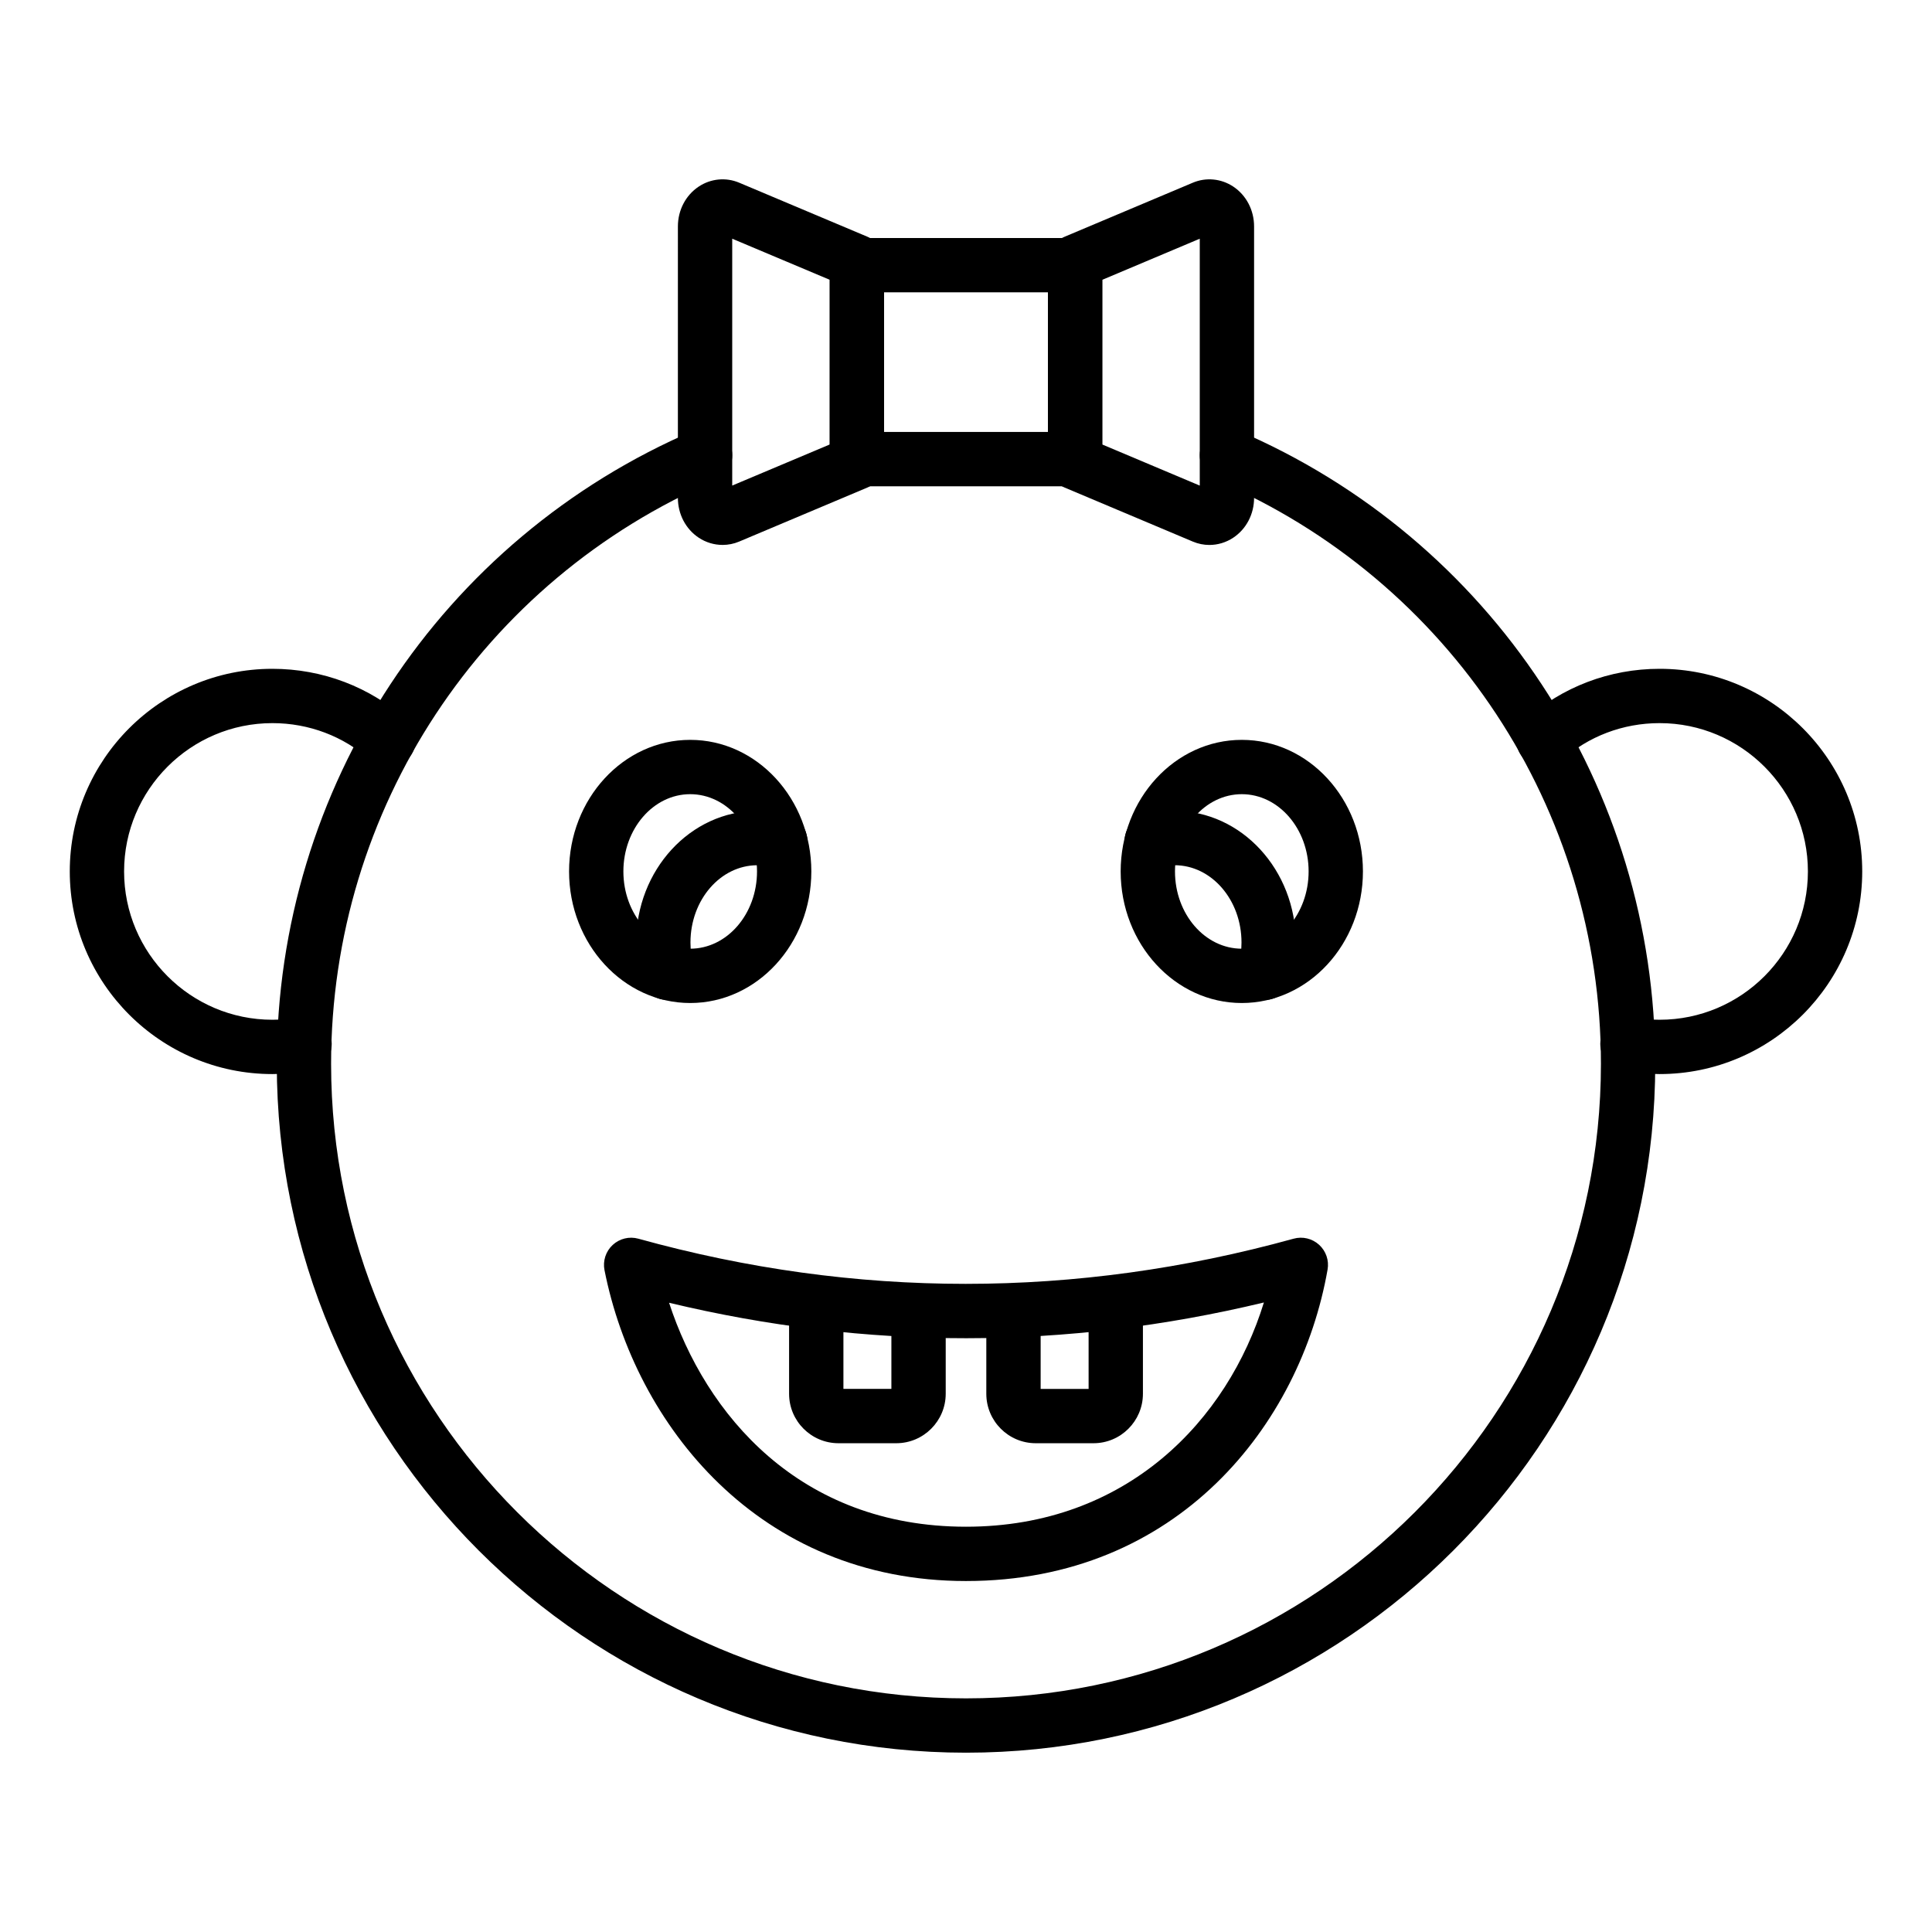
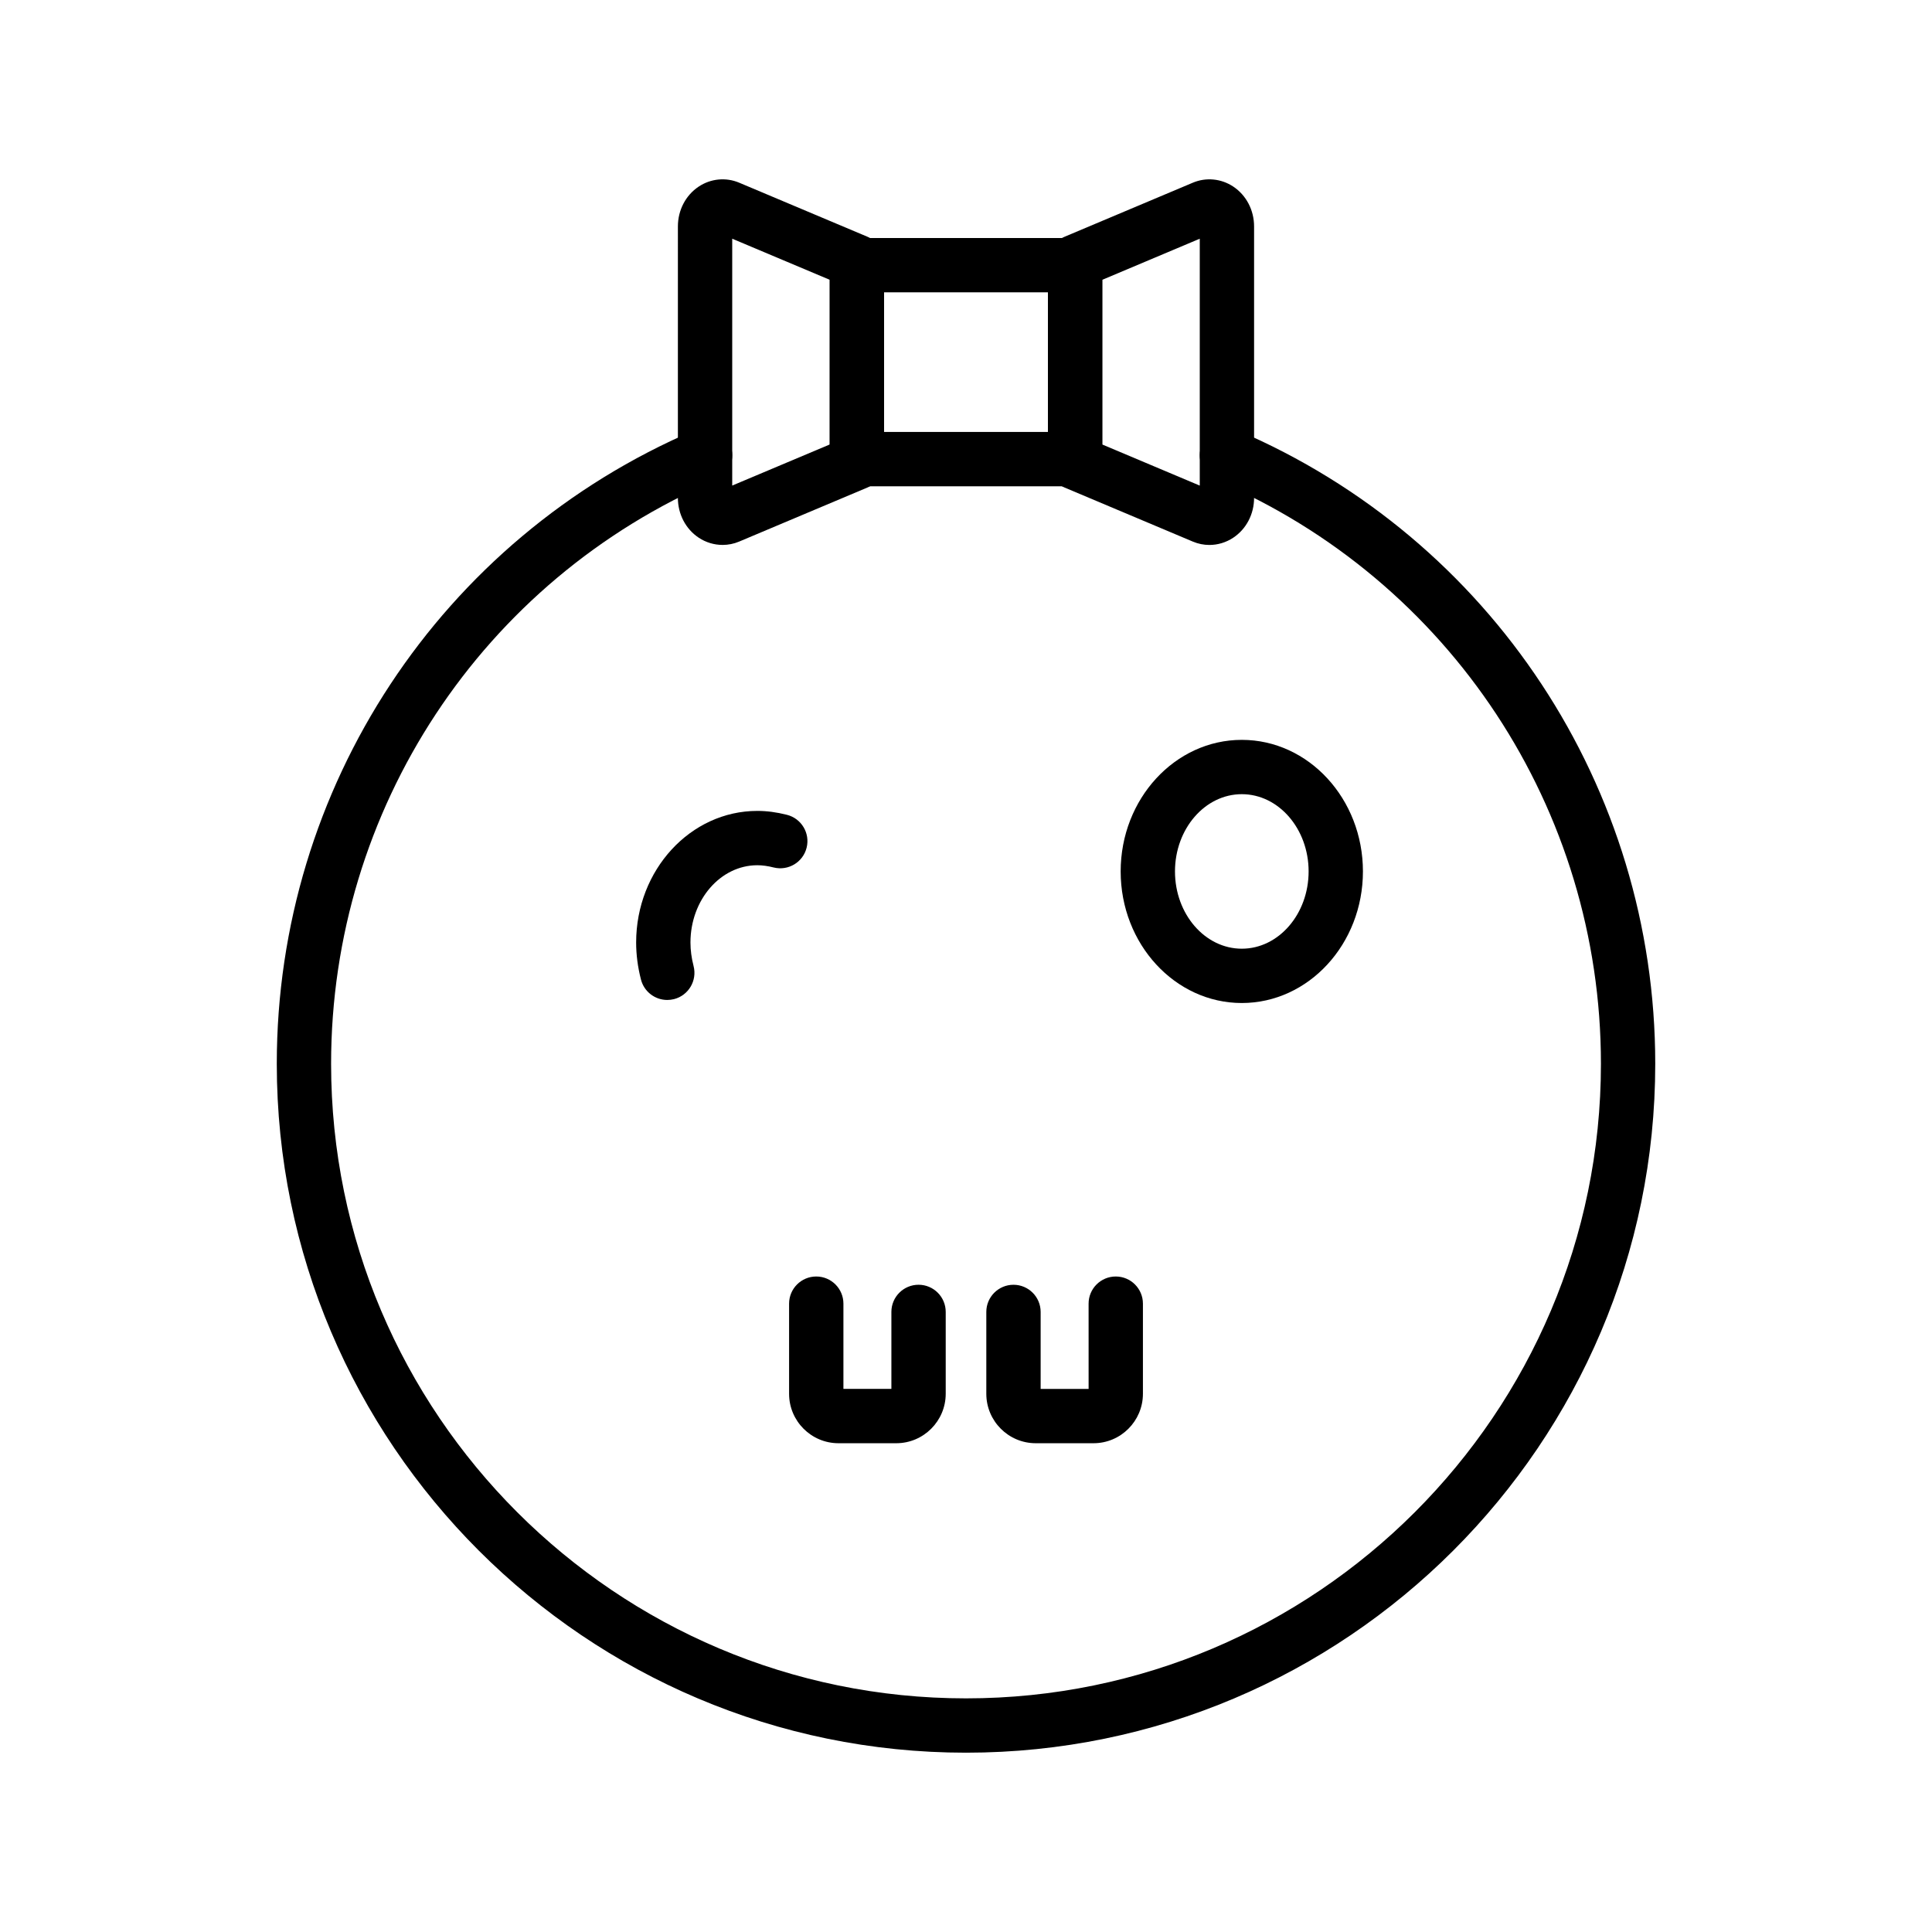
<svg xmlns="http://www.w3.org/2000/svg" fill="#000000" width="800px" height="800px" version="1.1" viewBox="144 144 512 512">
  <g>
    <path d="m400 608.48c-100.71 0-182.65-81.902-182.65-182.57 0-73.199 43.445-139.09 110.68-167.87 3.656-1.559 7.883 0.133 9.449 3.785 1.562 3.656-0.129 7.887-3.785 9.449-61.93 26.504-101.95 87.199-101.95 154.63 0 92.73 75.48 168.18 168.26 168.18s168.26-75.445 168.26-168.18c0-67.434-40.016-128.13-101.95-154.63-3.656-1.562-5.348-5.797-3.785-9.449 1.562-3.66 5.789-5.348 9.449-3.785 67.23 28.773 110.68 94.668 110.68 167.87 0 100.67-81.938 182.57-182.65 182.57z" />
-     <path d="m583.81 428.64c-3.578 0-6.844-0.312-9.973-0.961-3.894-0.801-6.398-4.609-5.598-8.5 0.805-3.894 4.606-6.394 8.5-5.598 2.168 0.445 4.481 0.664 7.07 0.664 21.676 0 39.305-17.633 39.305-39.305s-17.633-39.305-39.305-39.305c-9.684 0-18.895 3.492-25.941 9.84-2.957 2.656-7.512 2.422-10.164-0.535-2.66-2.953-2.422-7.504 0.535-10.164 9.691-8.73 22.328-13.535 35.57-13.535 29.609 0 53.699 24.09 53.699 53.699s-24.09 53.699-53.699 53.699z" />
-     <path d="m216.19 428.64c-29.609 0-53.699-24.09-53.699-53.699s24.09-53.699 53.699-53.699c13.246 0 25.879 4.809 35.57 13.535 2.957 2.66 3.195 7.211 0.535 10.164-2.656 2.949-7.211 3.191-10.164 0.535-7.051-6.348-16.262-9.84-25.941-9.84-21.672 0-39.305 17.633-39.305 39.305s17.633 39.305 39.305 39.305c2.59 0 4.902-0.219 7.07-0.664 3.887-0.82 7.695 1.699 8.5 5.598 0.801 3.891-1.703 7.699-5.598 8.5-3.133 0.648-6.394 0.961-9.973 0.961z" />
    <path d="m428.91 272.87h-57.824c-3.977 0-7.199-3.223-7.199-7.199l0.004-51.398c0-3.977 3.223-7.199 7.199-7.199h57.824c3.977 0 7.199 3.223 7.199 7.199v51.398c-0.004 3.977-3.227 7.199-7.203 7.199zm-50.625-14.395h43.43v-37.004h-43.43z" />
    <path d="m464.5 288.42c-1.488 0-2.981-0.297-4.394-0.895l-33.988-14.324c-2.668-1.125-4.402-3.734-4.402-6.633v-53.191c0-2.894 1.734-5.508 4.402-6.633l33.988-14.324c3.516-1.488 7.516-1.094 10.715 1.023 3.457 2.297 5.523 6.25 5.523 10.57v71.918c0 4.324-2.066 8.273-5.523 10.57-1.914 1.266-4.109 1.918-6.32 1.918zm-28.391-26.625 25.84 10.891v-65.422l-25.84 10.891z" />
    <path d="m335.49 288.41c-2.211 0-4.406-0.648-6.316-1.91-3.461-2.297-5.527-6.25-5.527-10.57l0.004-71.922c0-4.32 2.066-8.273 5.527-10.57 3.191-2.117 7.191-2.508 10.715-1.023l33.988 14.324c2.668 1.125 4.402 3.734 4.402 6.633v53.191c0 2.894-1.734 5.508-4.402 6.633l-33.988 14.324c-1.414 0.598-2.91 0.891-4.402 0.891zm2.555-81.152v65.422l25.844-10.891v-43.641z" />
    <path d="m473.09 409.81c-17.703 0-32.102-15.641-32.102-34.871 0-19.227 14.402-34.867 32.102-34.867 17.703 0 32.102 15.641 32.102 34.867 0 19.23-14.402 34.871-32.102 34.871zm0-55.344c-9.766 0-17.707 9.188-17.707 20.473 0 11.293 7.941 20.477 17.707 20.477 9.766 0 17.707-9.188 17.707-20.477 0-11.289-7.941-20.473-17.707-20.473z" />
-     <path d="m479.16 409c-0.594 0-1.199-0.074-1.805-0.227-3.848-0.996-6.164-4.922-5.168-8.77 0.555-2.152 0.824-4.188 0.824-6.234 0-11.293-7.945-20.477-17.715-20.477-1.32 0-2.738 0.191-4.336 0.594-3.836 0.965-7.762-1.371-8.73-5.231-0.969-3.856 1.375-7.762 5.231-8.73 2.754-0.691 5.32-1.031 7.836-1.031 17.703 0 32.109 15.641 32.109 34.871 0 3.231-0.434 6.539-1.281 9.832-0.84 3.25-3.758 5.402-6.965 5.402z" />
-     <path d="m326.91 409.81c-17.703 0-32.102-15.641-32.102-34.871 0-19.227 14.402-34.867 32.102-34.867 17.703 0 32.102 15.641 32.102 34.867 0.004 19.23-14.398 34.871-32.102 34.871zm0-55.344c-9.766 0-17.707 9.188-17.707 20.473 0 11.293 7.941 20.477 17.707 20.477s17.707-9.188 17.707-20.477c0.004-11.289-7.938-20.473-17.707-20.473z" />
    <path d="m320.83 409c-3.203 0.004-6.125-2.152-6.965-5.398-0.852-3.293-1.281-6.602-1.281-9.832 0-19.23 14.406-34.871 32.109-34.871 2.516 0 5.082 0.336 7.836 1.031 3.856 0.965 6.199 4.875 5.231 8.73-0.965 3.859-4.875 6.188-8.73 5.231-1.598-0.402-3.016-0.594-4.336-0.594-9.77 0-17.715 9.188-17.715 20.477 0 2.047 0.27 4.082 0.824 6.234 0.996 3.848-1.32 7.773-5.168 8.77-0.602 0.148-1.211 0.223-1.805 0.223z" />
-     <path d="m400 562.99c-54.898 0-87.676-41.379-95.801-82.387-0.484-2.449 0.332-4.977 2.164-6.676 1.836-1.695 4.406-2.332 6.82-1.656 57.492 15.957 115.91 15.953 173.63-0.004 2.383-0.664 4.926-0.051 6.758 1.609 1.828 1.664 2.68 4.144 2.25 6.574-7.219 41.086-39.652 82.539-95.824 82.539zm-78.688-73.746c9.625 29.496 34.504 59.352 78.688 59.352 42.727 0 69.348-28.316 78.945-59.426-52.449 12.605-105.36 12.629-157.63 0.074z" />
    <path d="m433.79 526.47h-15.309c-7.223 0-13.098-5.875-13.098-13.098v-21.695c0-3.977 3.223-7.199 7.199-7.199s7.199 3.223 7.199 7.199v20.398h12.711l-0.004-22.59c0-3.977 3.223-7.199 7.199-7.199 3.977 0 7.199 3.223 7.199 7.199v23.883c-0.004 7.223-5.875 13.102-13.098 13.102z" />
    <path d="m381.52 526.47h-15.309c-7.223 0-13.094-5.875-13.094-13.098v-23.887c0-3.977 3.223-7.199 7.199-7.199 3.977 0 7.199 3.223 7.199 7.199v22.586h12.711v-20.398c0-3.977 3.223-7.199 7.199-7.199 3.977 0 7.199 3.223 7.199 7.199v21.695c-0.008 7.223-5.883 13.102-13.105 13.102z" />
  </g>
</svg>